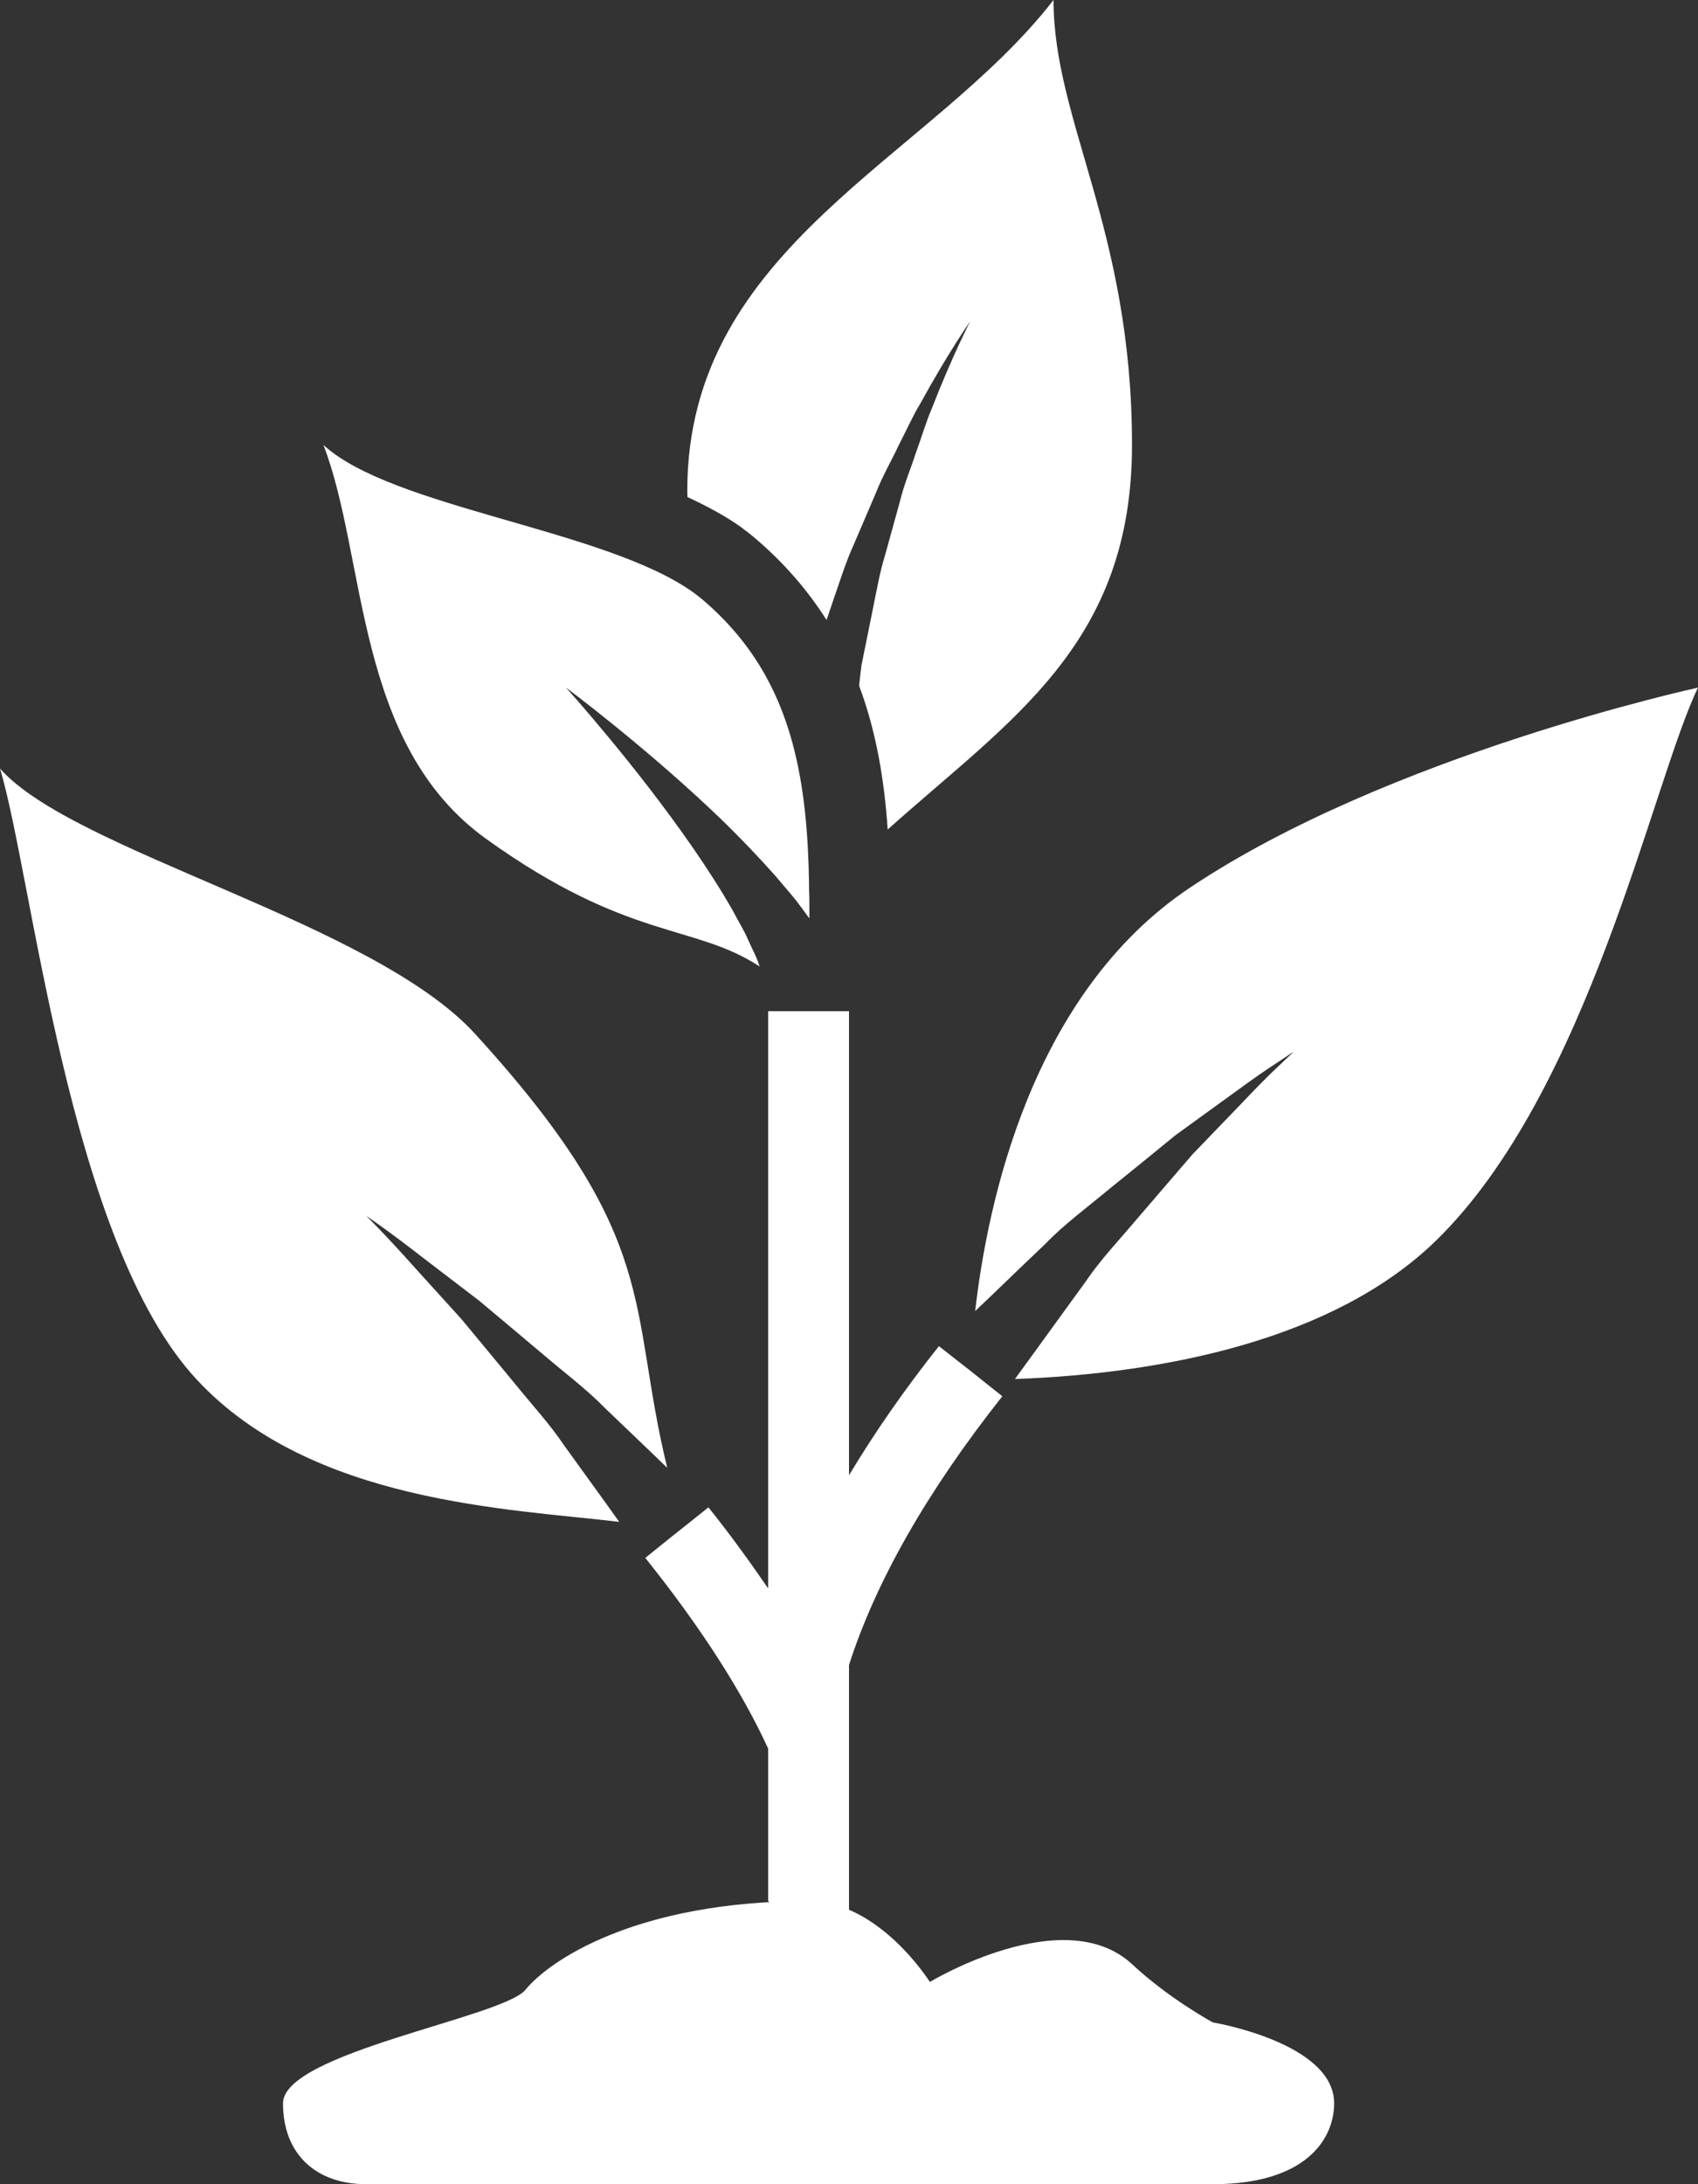
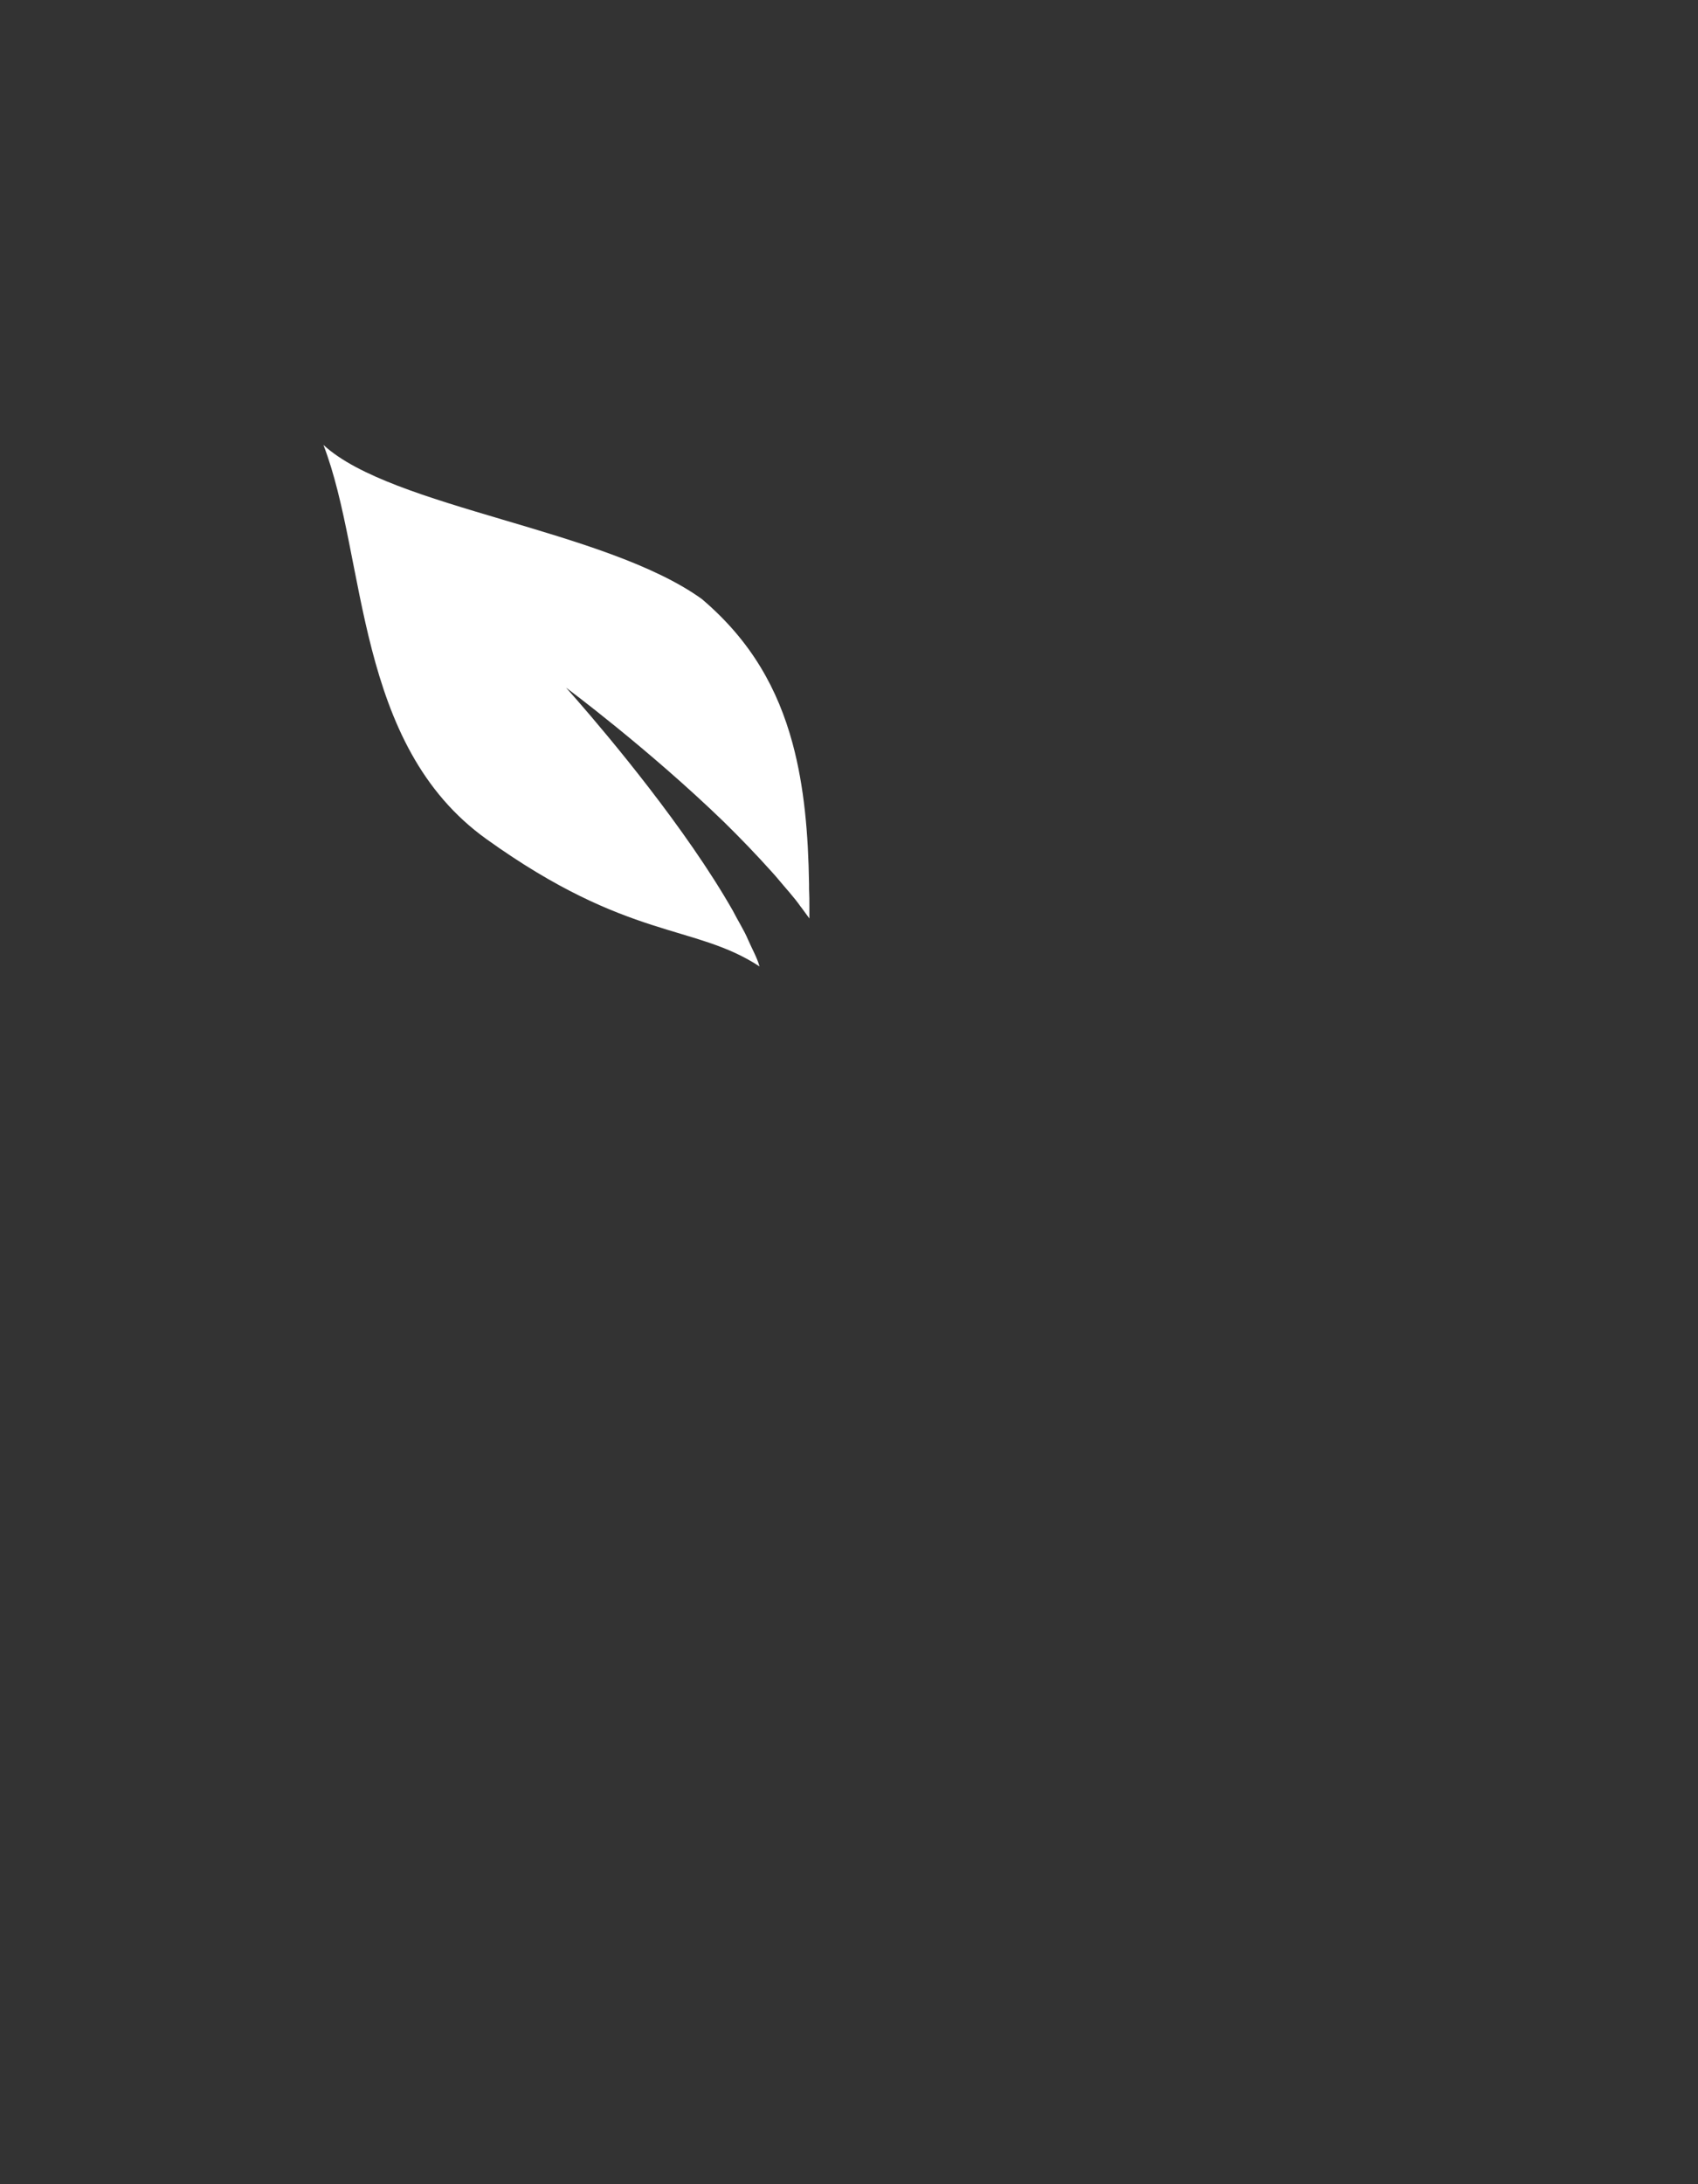
<svg xmlns="http://www.w3.org/2000/svg" fill="#ffffff" height="54" preserveAspectRatio="xMidYMid meet" version="1" viewBox="11.0 5.0 42.0 54.0" width="42" zoomAndPan="magnify">
  <rect x="11.0" y="5.0" width="42.0" height="54.0" fill="#333333" stroke="none" />
  <g id="change1_1">
-     <path d="M 29.34 18.039 L 29.383 18.074 C 29.48 18.145 29.57 18.215 29.652 18.285 C 30.406 18.922 30.988 19.609 31.445 20.328 C 31.504 20.156 31.562 19.98 31.621 19.809 C 31.781 19.352 31.922 18.891 32.121 18.457 C 32.309 18.023 32.488 17.594 32.668 17.18 C 32.832 16.762 33.055 16.383 33.23 16.008 C 33.418 15.645 33.574 15.289 33.762 14.98 C 34.453 13.719 35 12.941 35 12.941 C 35 12.941 34.559 13.785 34.043 15.113 C 33.902 15.438 33.797 15.809 33.656 16.191 C 33.531 16.578 33.363 16.969 33.258 17.402 C 33.141 17.828 33.02 18.266 32.895 18.715 C 32.758 19.156 32.68 19.621 32.586 20.078 C 32.492 20.535 32.402 20.996 32.309 21.445 C 32.285 21.617 32.27 21.781 32.25 21.953 C 32.68 23.102 32.875 24.305 32.957 25.508 C 36.004 22.781 39 20.934 39 16 C 39 10.68 37.059 8 37.059 5 C 34 8.941 28 11.082 28 17.129 C 28 17.188 28.004 17.234 28.004 17.289 C 28.484 17.512 28.941 17.754 29.34 18.039" />
-     <path d="M 35.527 37.027 C 35.914 36.652 36.367 36.219 36.855 35.754 C 37.32 35.27 37.902 34.844 38.449 34.387 C 39.004 33.941 39.555 33.492 40.07 33.07 C 40.609 32.68 41.113 32.312 41.547 32 C 41.973 31.688 42.336 31.434 42.594 31.27 C 42.852 31.098 43 31 43 31 C 43 31 42.871 31.121 42.648 31.336 C 42.422 31.543 42.109 31.859 41.746 32.242 C 41.379 32.621 40.953 33.066 40.496 33.539 C 40.07 34.035 39.609 34.57 39.152 35.102 C 38.703 35.637 38.219 36.141 37.855 36.684 C 37.473 37.211 37.113 37.703 36.809 38.125 C 36.52 38.523 36.281 38.852 36.105 39.094 C 39.848 38.957 44.008 38.102 46.5 35.691 C 50.309 32 51.879 24.309 53 22 C 53 22 45.348 23.66 40.441 26.941 C 36.516 29.555 35.426 34.734 35.121 37.414 C 35.25 37.293 35.379 37.168 35.527 37.027" />
-     <path d="M 23.039 25.75 C 26.551 28.266 28.172 27.832 29.789 28.895 C 29.785 28.887 29.785 28.883 29.781 28.875 C 29.727 28.68 29.605 28.465 29.504 28.234 C 29.406 28 29.254 27.766 29.125 27.512 C 28.84 27.012 28.504 26.488 28.148 25.973 C 26.719 23.902 25 22 25 22 C 25 22 27.047 23.52 28.91 25.324 C 29.32 25.727 29.719 26.141 30.09 26.555 C 30.137 26.609 30.191 26.664 30.234 26.719 C 30.434 26.961 30.641 27.18 30.809 27.422 C 30.812 27.426 30.816 27.43 30.82 27.434 C 30.887 27.527 30.953 27.617 31.02 27.707 C 31.02 27.621 31.02 27.527 31.02 27.441 C 31.02 27.434 31.02 27.426 31.02 27.418 C 31.02 27.27 31.02 27.129 31.012 26.98 C 31.012 26.941 31.012 26.898 31.012 26.859 C 30.992 25.613 30.895 24.453 30.602 23.371 C 30.242 22.047 29.59 20.852 28.359 19.809 C 28.289 19.75 28.219 19.699 28.141 19.641 C 25.961 18.082 20.691 17.559 19 16 C 20.082 18.809 19.762 23.41 23.039 25.75" />
-     <path d="M 26.316 42.625 C 26.211 42.477 26.098 42.32 25.973 42.145 C 25.672 41.734 25.328 41.25 24.953 40.734 C 24.598 40.203 24.133 39.703 23.703 39.168 C 23.266 38.641 22.828 38.113 22.418 37.617 C 21.988 37.145 21.586 36.699 21.238 36.316 C 20.551 35.543 20.059 35.059 20.059 35.059 C 20.059 35.059 20.629 35.445 21.445 36.082 C 21.859 36.398 22.34 36.766 22.855 37.16 C 23.352 37.578 23.887 38.023 24.414 38.469 C 24.941 38.922 25.504 39.34 25.961 39.809 C 26.434 40.262 26.875 40.684 27.254 41.047 C 27.344 41.137 27.422 41.211 27.504 41.289 C 26.52 37.262 27.395 35.645 22.75 30.559 C 20.219 27.789 12.809 26.059 11 24 C 11.809 26.691 12.699 35.73 15.879 39.121 C 18.711 42.156 23.594 42.301 26.316 42.625" />
-     <path d="M 32 46.164 C 32.664 44.094 33.941 41.859 35.793 39.52 L 35.281 39.113 L 35.012 38.898 L 34.223 38.281 L 34.227 38.281 L 34.227 38.277 C 33.367 39.359 32.629 40.426 32 41.473 L 32 30 L 30 30 L 30 44.27 C 29.551 43.617 29.074 42.953 28.523 42.266 L 27.922 42.746 L 27.738 42.891 L 26.961 43.516 C 28.34 45.238 29.355 46.824 30 48.23 L 30 52 L 31 53 L 32 53 L 32 46.164" />
-     <path d="M 24 54.191 C 23.441 54.879 18 55.75 18 57 C 18 58.25 18.809 59 20.059 59 C 21.309 59 38.691 59 41 59 C 43.309 59 44 57.879 44 57 C 44 55.5 41 55 41 55 C 41 55 39.918 54.418 39 53.559 C 37.309 52 34 54 34 54 C 34 54 32.75 52 31 52 C 26.691 52 24.559 53.5 24 54.191" />
+     <path d="M 23.039 25.75 C 26.551 28.266 28.172 27.832 29.789 28.895 C 29.785 28.887 29.785 28.883 29.781 28.875 C 29.727 28.68 29.605 28.465 29.504 28.234 C 29.406 28 29.254 27.766 29.125 27.512 C 28.84 27.012 28.504 26.488 28.148 25.973 C 26.719 23.902 25 22 25 22 C 25 22 27.047 23.52 28.91 25.324 C 29.32 25.727 29.719 26.141 30.09 26.555 C 30.137 26.609 30.191 26.664 30.234 26.719 C 30.434 26.961 30.641 27.18 30.809 27.422 C 30.812 27.426 30.816 27.43 30.82 27.434 C 30.887 27.527 30.953 27.617 31.02 27.707 C 31.02 27.621 31.02 27.527 31.02 27.441 C 31.02 27.434 31.02 27.426 31.02 27.418 C 31.02 27.27 31.02 27.129 31.012 26.98 C 31.012 26.941 31.012 26.898 31.012 26.859 C 30.992 25.613 30.895 24.453 30.602 23.371 C 30.242 22.047 29.59 20.852 28.359 19.809 C 25.961 18.082 20.691 17.559 19 16 C 20.082 18.809 19.762 23.41 23.039 25.75" />
  </g>
</svg>